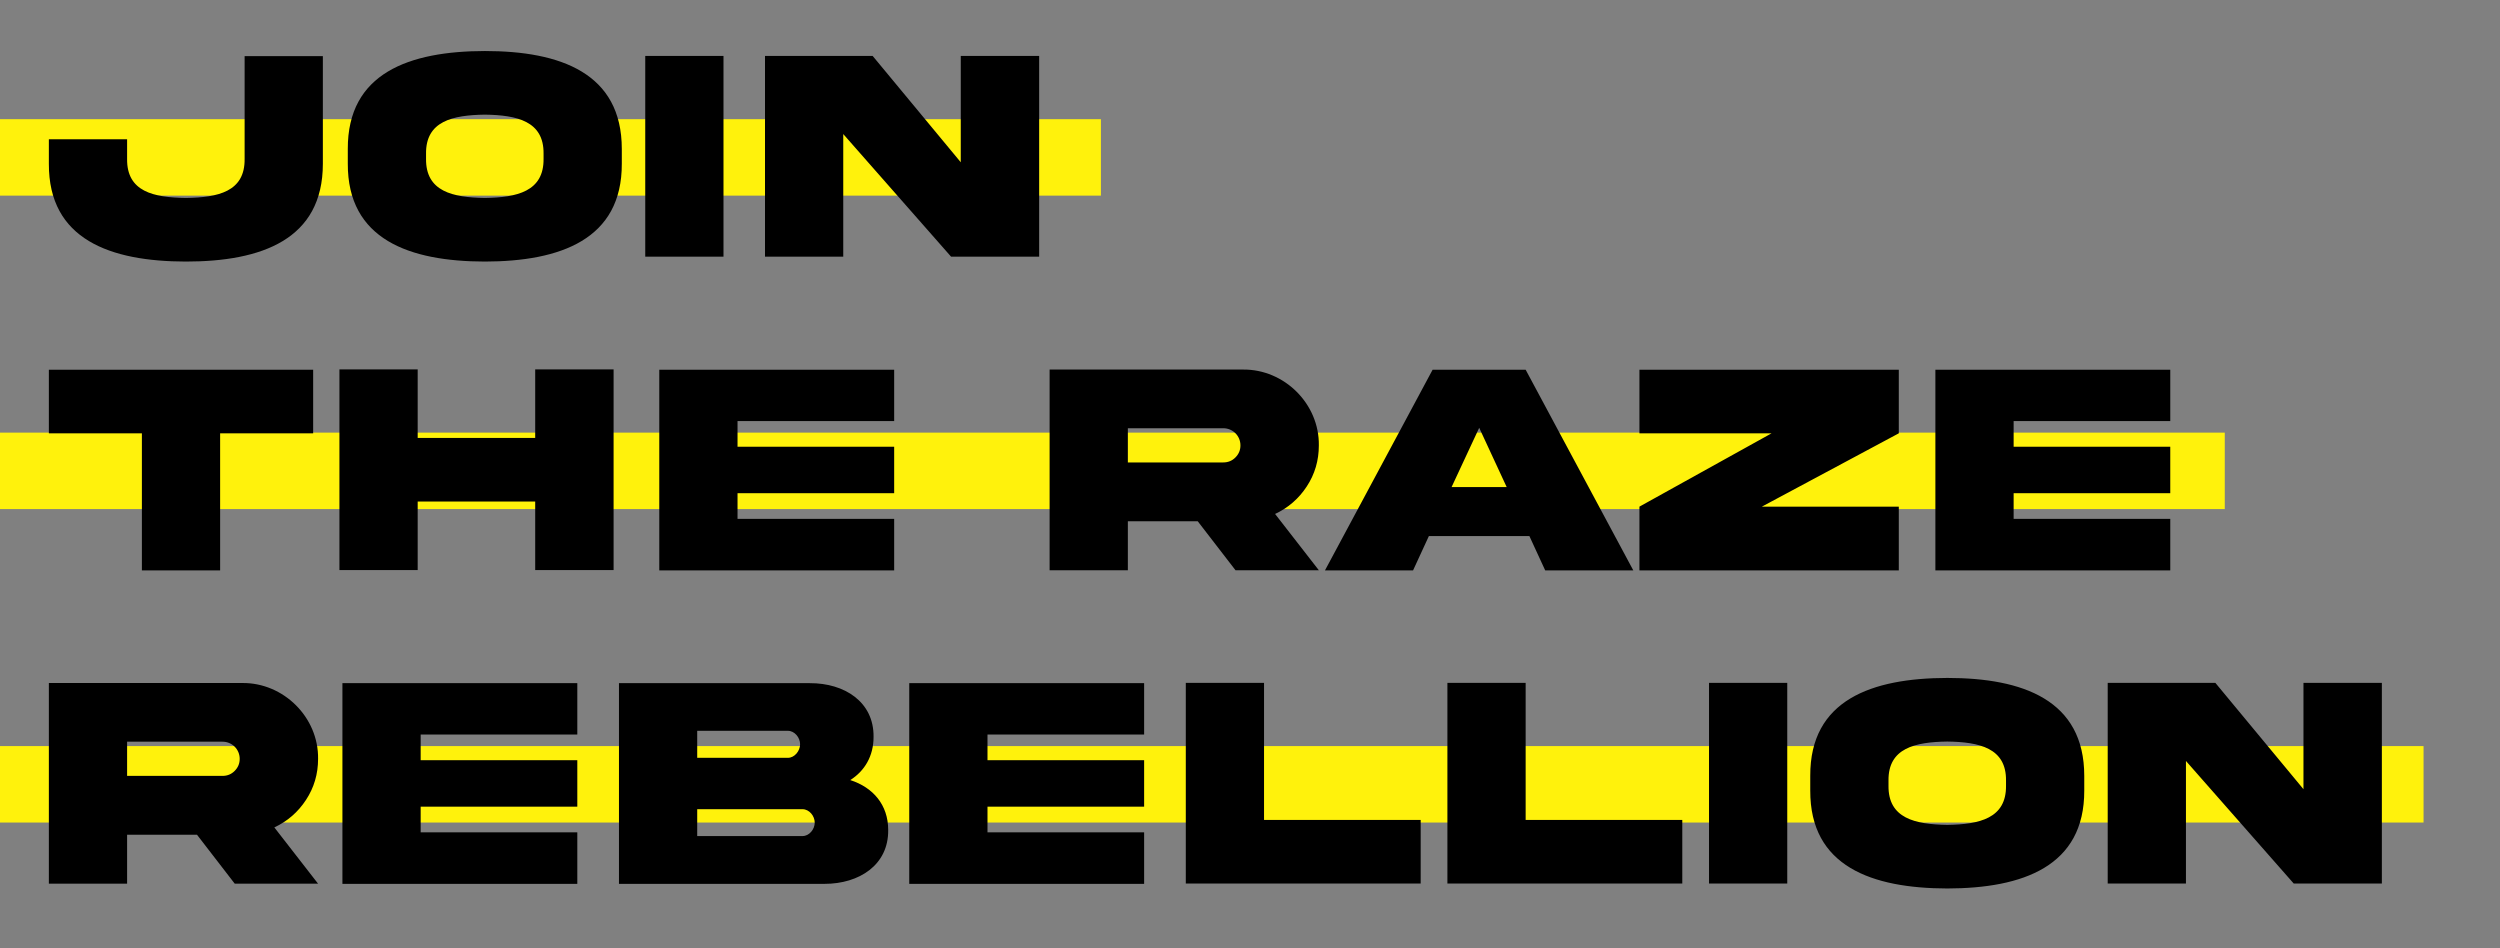
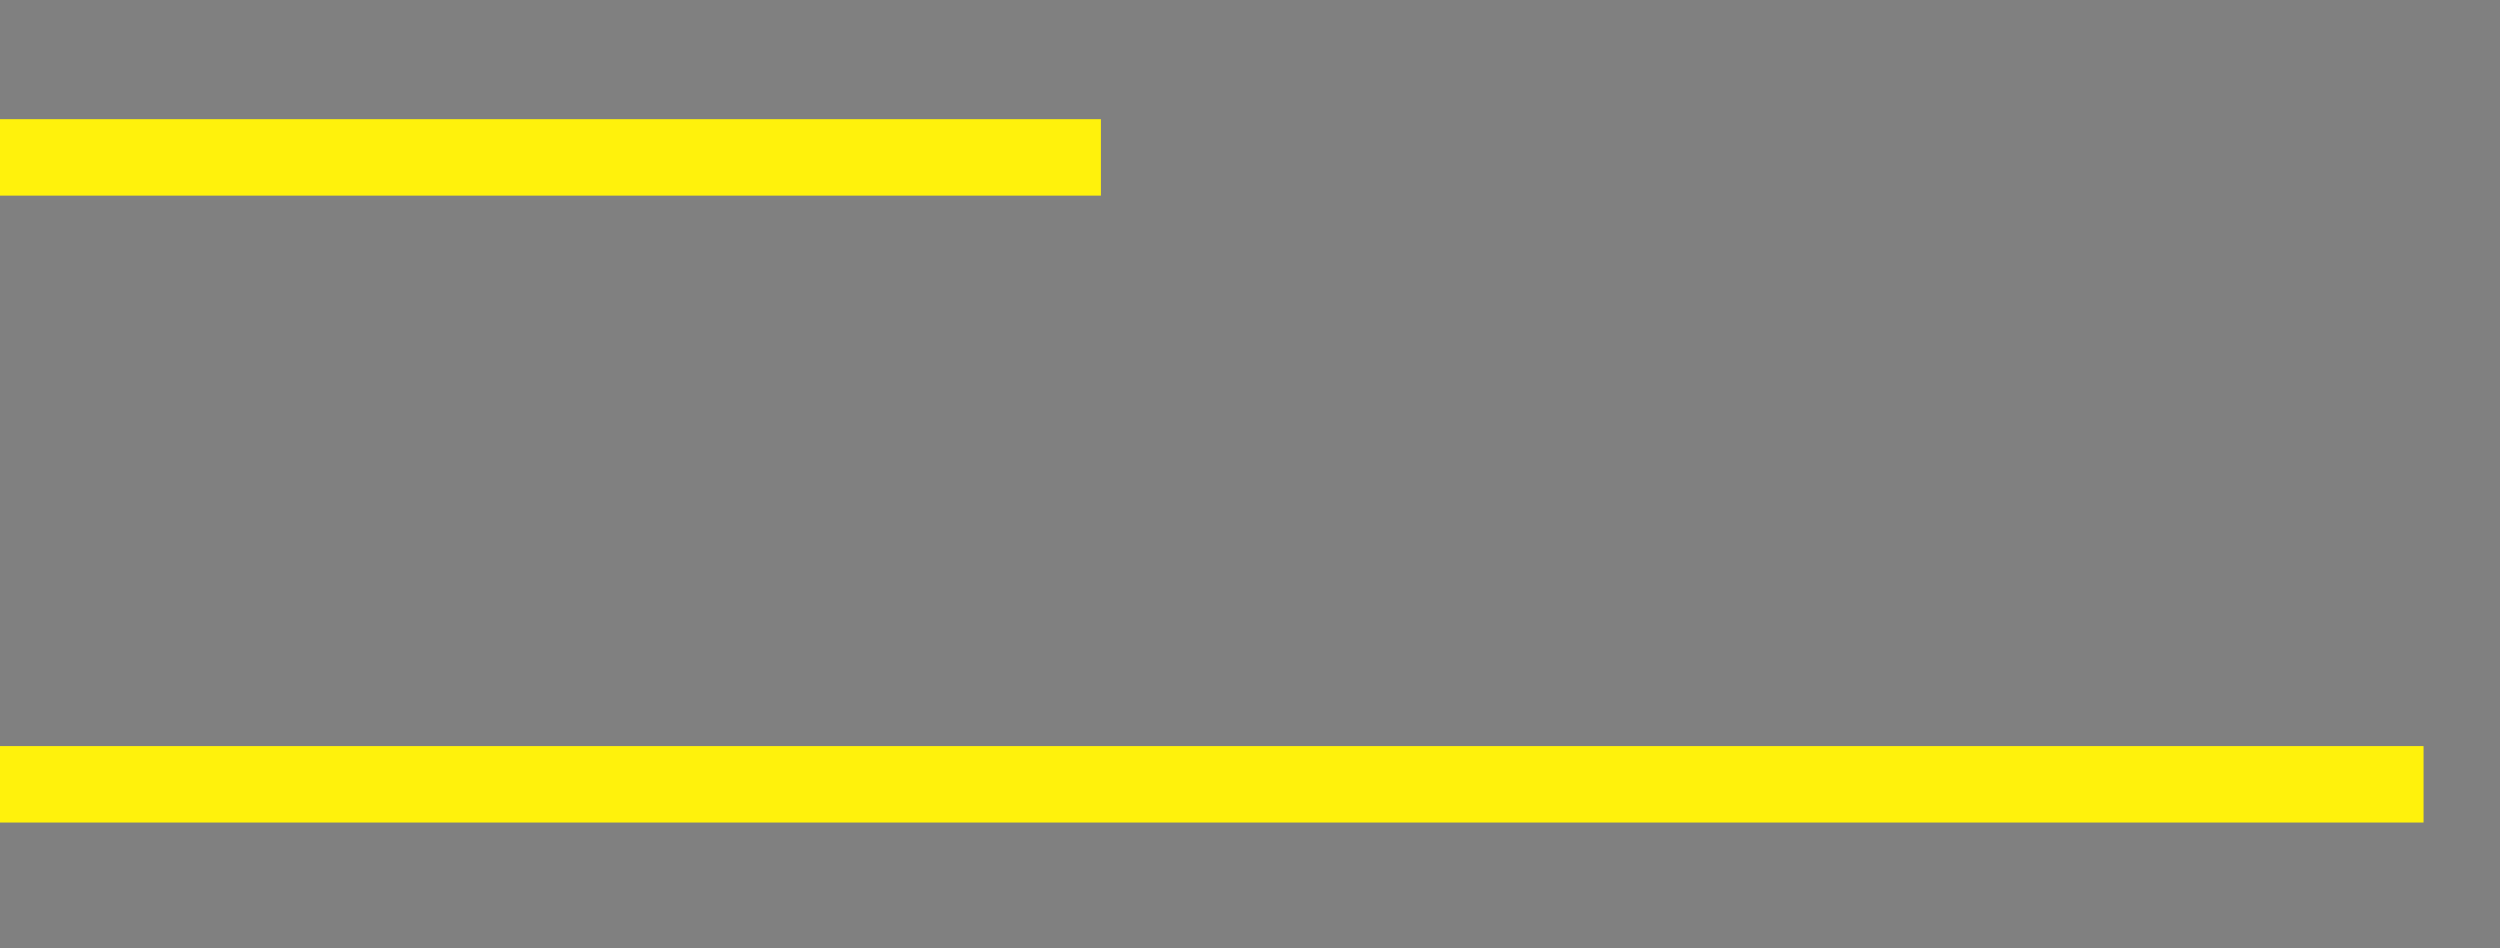
<svg xmlns="http://www.w3.org/2000/svg" width="327" height="124" viewBox="0 0 327 124" fill="none">
  <rect x="0" y="0" width="327" height="124" fill="#808080" stroke="none" />
  <rect y="15.588" width="144" height="10" fill="#FFF20C" />
-   <rect y="56.588" width="291" height="10" fill="#FFF20C" />
  <rect y="97.588" width="317" height="10" fill="#FFF20C" />
-   <path d="M31.996 20.776C32.055 25.092 28.5 25.834 24.301 25.893C20.121 25.834 16.566 25.092 16.625 20.776V18.217H6.391V21.42C6.352 31.342 14.438 34.194 24.301 34.213C34.223 34.213 42.23 31.323 42.23 21.42V7.338H31.996V20.776ZM63.422 6.674C53.539 6.694 45.453 9.545 45.492 19.487V21.401C45.453 31.323 53.539 34.194 63.422 34.213C73.285 34.194 81.371 31.323 81.332 21.401V19.487C81.332 9.565 73.305 6.674 63.422 6.674ZM71.098 20.756C71.156 25.053 67.602 25.834 63.422 25.893C59.223 25.834 55.668 25.053 55.727 20.756V20.112C55.668 15.835 59.223 15.053 63.422 14.995C67.602 15.053 71.156 15.835 71.098 20.112V20.756ZM84.398 7.319V33.569H94.633V7.319H84.398ZM125.668 21.225L114.145 7.319H100.062V33.569H110.297V17.534L124.398 33.569H135.922V7.319H125.668V21.225ZM28.793 74.608V56.678H40.961V48.358H6.391V56.678H18.559V74.608H28.793ZM70.004 65.604V74.569H80.258V48.319H70.004V57.284H54.633V48.319H44.398V74.569H54.633V65.604H70.004ZM86.234 74.608H116.957V67.87H96.469V64.51H116.957V58.436H96.469V55.077H116.957V48.358H86.234V74.608ZM137.289 48.338V74.588H147.523V68.182H156.664L161.605 74.588H172.504L166.781 67.225C168.5 66.424 169.887 65.213 170.922 63.631C171.977 62.03 172.504 60.233 172.504 58.26C172.582 52.831 167.992 48.28 162.582 48.338H137.289ZM160.004 56.014C161.254 56.014 162.25 57.01 162.25 58.26C162.25 58.866 162.035 59.393 161.586 59.842C161.156 60.272 160.629 60.487 160.004 60.487H147.523V56.014H160.004ZM193.48 55.956L197.074 63.709H189.867L193.48 55.956ZM173.305 74.608H184.828L186.898 70.116H200.043L202.113 74.608H213.637L199.555 48.358H187.387L173.305 74.608ZM231.723 56.678L214.438 66.268V74.608H248.363V66.268H230.453L248.363 56.678V48.358H214.438V56.678H231.723ZM253.148 74.608H283.871V67.87H263.383V64.51H283.871V58.436H263.383V55.077H283.871V48.358H253.148V74.608ZM6.391 89.338V115.588H16.625V109.182H25.766L30.707 115.588H41.605L35.883 108.225C37.602 107.424 38.988 106.213 40.023 104.631C41.078 103.03 41.605 101.233 41.605 99.26C41.684 93.831 37.094 89.28 31.684 89.338H6.391ZM29.105 97.014C30.355 97.014 31.352 98.01 31.352 99.26C31.352 99.866 31.137 100.393 30.688 100.842C30.258 101.272 29.73 101.487 29.105 101.487H16.625V97.014H29.105ZM44.789 115.608H75.512V108.87H55.023V105.51H75.512V99.436H55.023V96.077H75.512V89.358H44.789V115.608ZM91.195 109.358V105.842H104.965C105.844 105.842 106.566 106.721 106.566 107.6C106.566 108.479 105.844 109.358 104.965 109.358H91.195ZM103.051 95.588C103.93 95.588 104.652 96.467 104.652 97.346C104.652 98.225 103.93 99.124 103.051 99.124H91.195V95.588H103.051ZM111.215 102.034C113.09 100.842 114.262 98.909 114.262 96.389C114.32 91.819 110.473 89.338 105.922 89.358H80.961V115.608H107.855C112.367 115.608 116.234 113.147 116.176 108.557C116.176 105.256 114.184 102.991 111.215 102.034ZM118.93 115.608H149.652V108.87H129.164V105.51H149.652V99.436H129.164V96.077H149.652V89.358H118.93V115.608ZM155.102 89.319V115.569H185.824V107.249H165.336V89.319H155.102ZM189.32 89.319V115.569H220.043V107.249H199.555V89.319H189.32ZM223.539 89.319V115.569H233.773V89.319H223.539ZM254.711 88.674C244.828 88.694 236.742 91.545 236.781 101.487V103.401C236.742 113.323 244.828 116.194 254.711 116.213C264.574 116.194 272.66 113.323 272.621 103.401V101.487C272.621 91.565 264.594 88.674 254.711 88.674ZM262.387 102.756C262.445 107.053 258.891 107.834 254.711 107.893C250.512 107.834 246.957 107.053 247.016 102.756V102.112C246.957 97.835 250.512 97.053 254.711 96.995C258.891 97.053 262.445 97.835 262.387 102.112V102.756ZM301.293 103.225L289.77 89.319H275.688V115.569H285.922V99.534L300.023 115.569H311.547V89.319H301.293V103.225Z" fill="black" />
</svg>